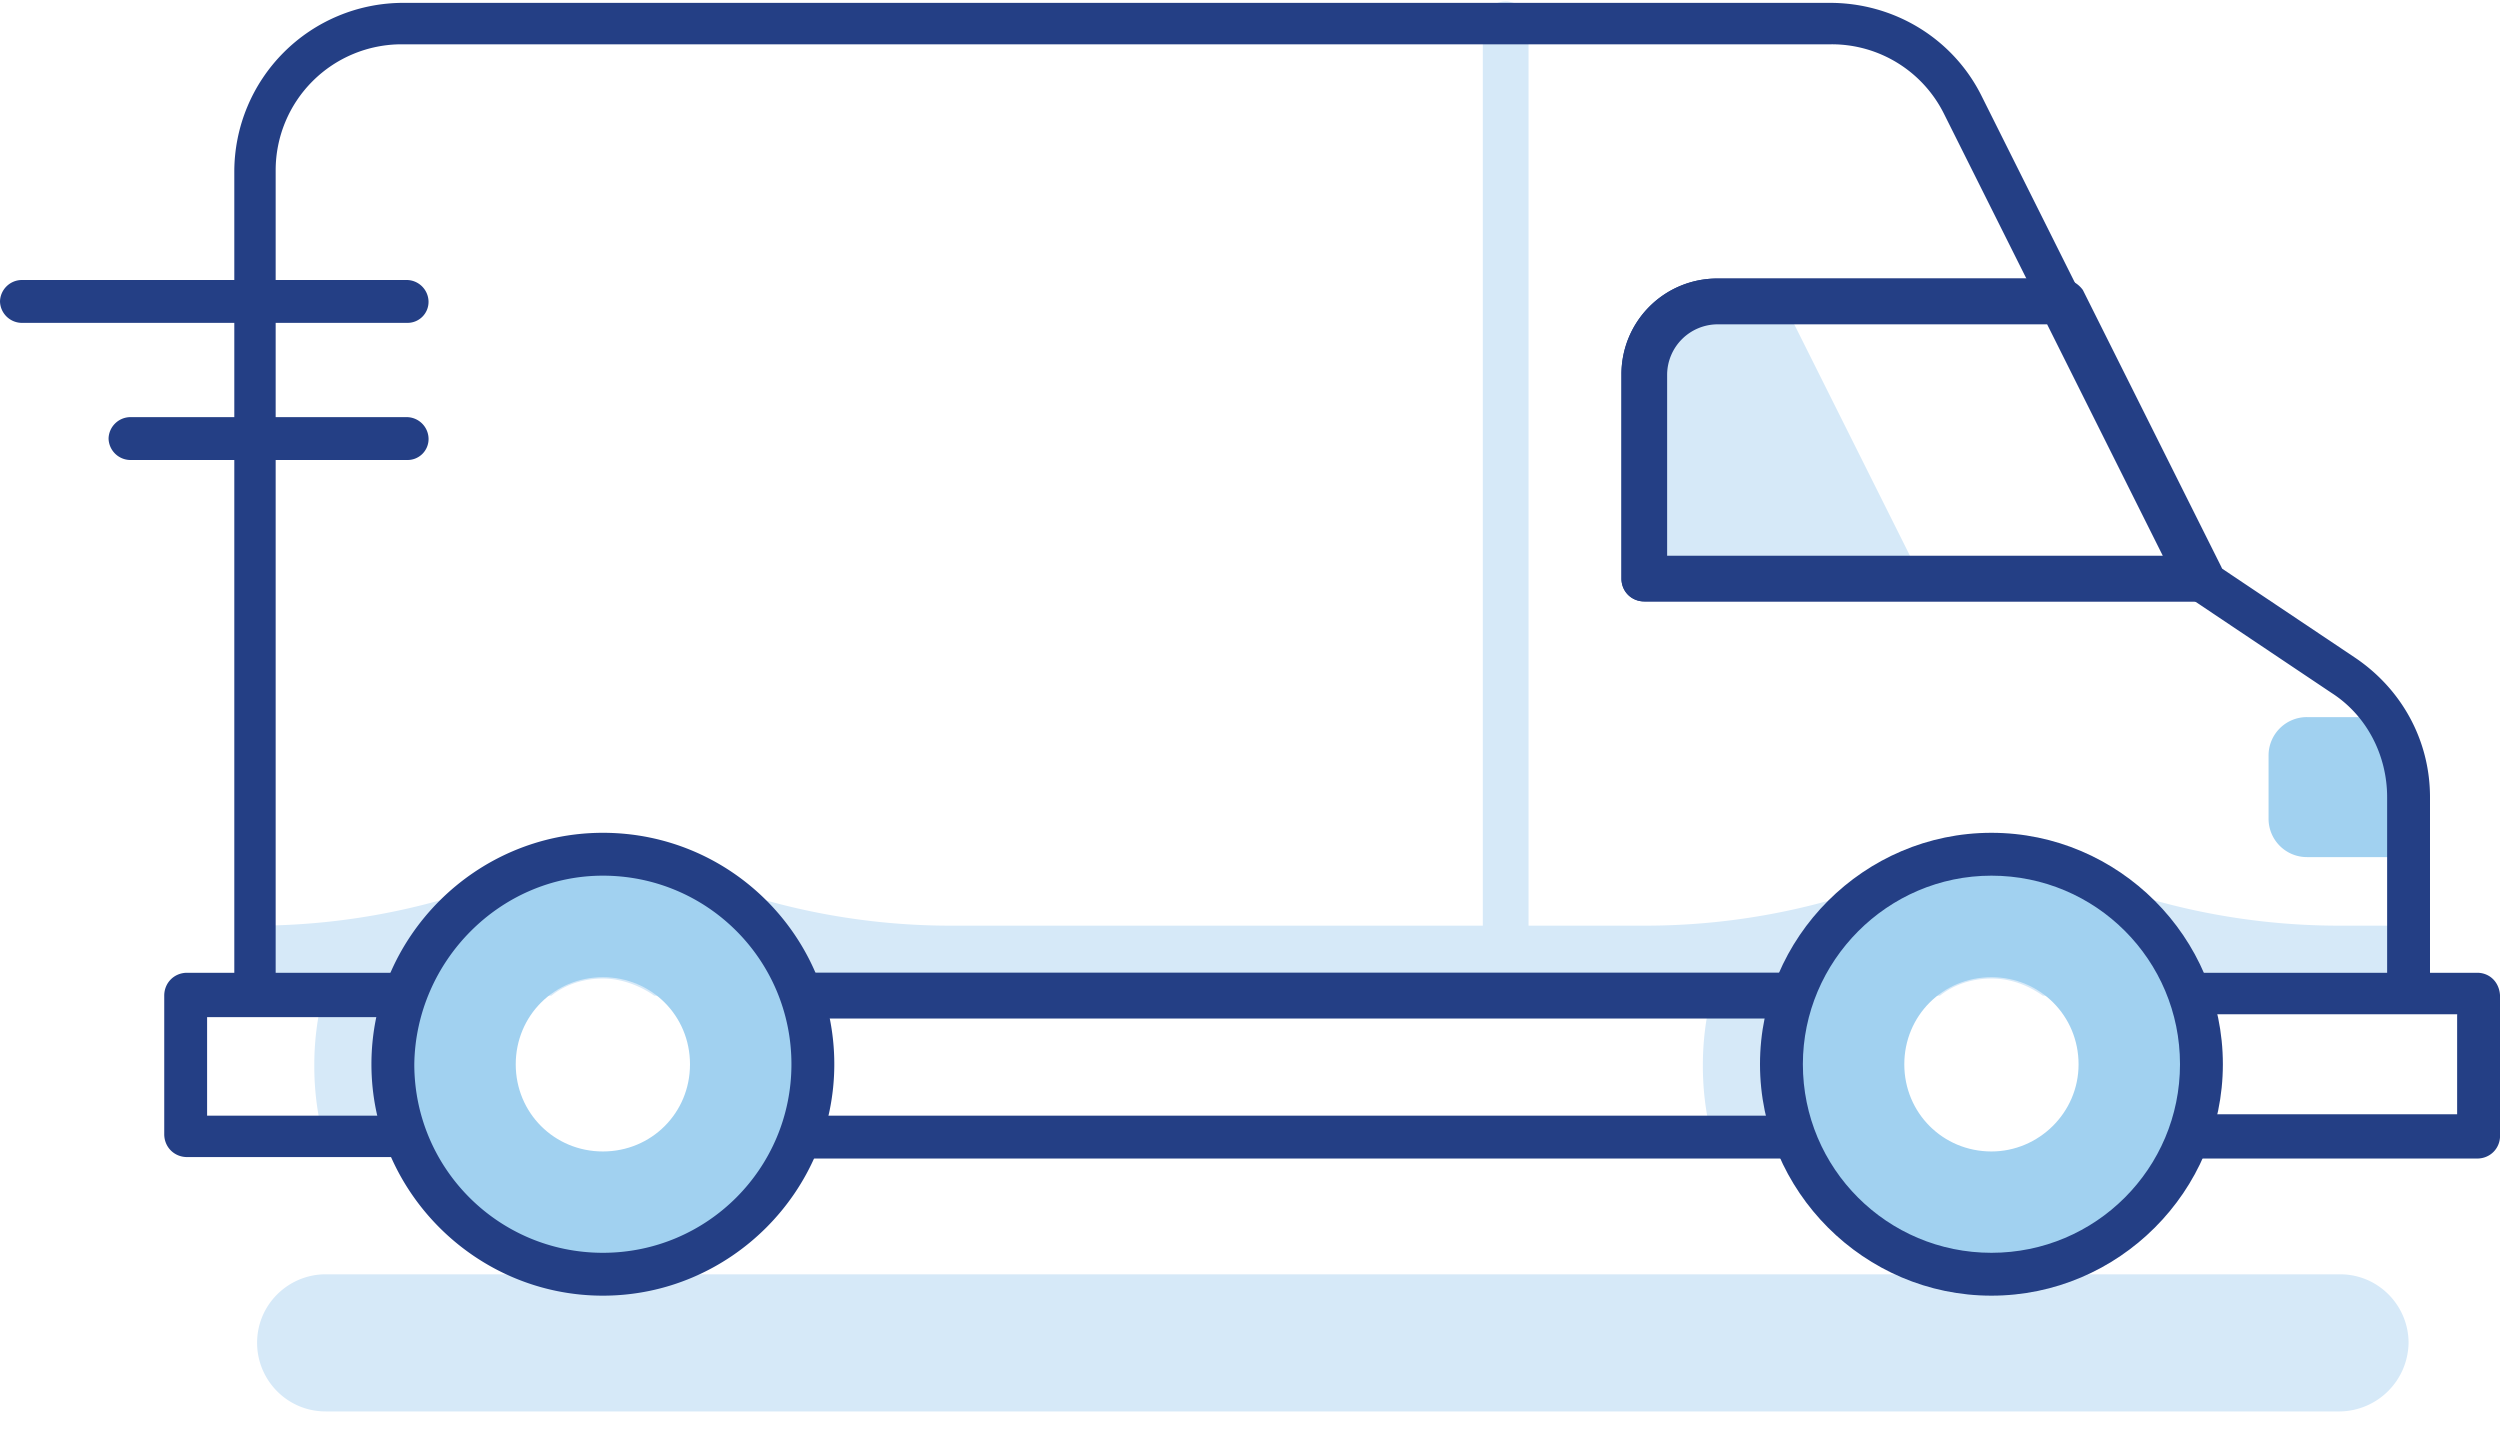
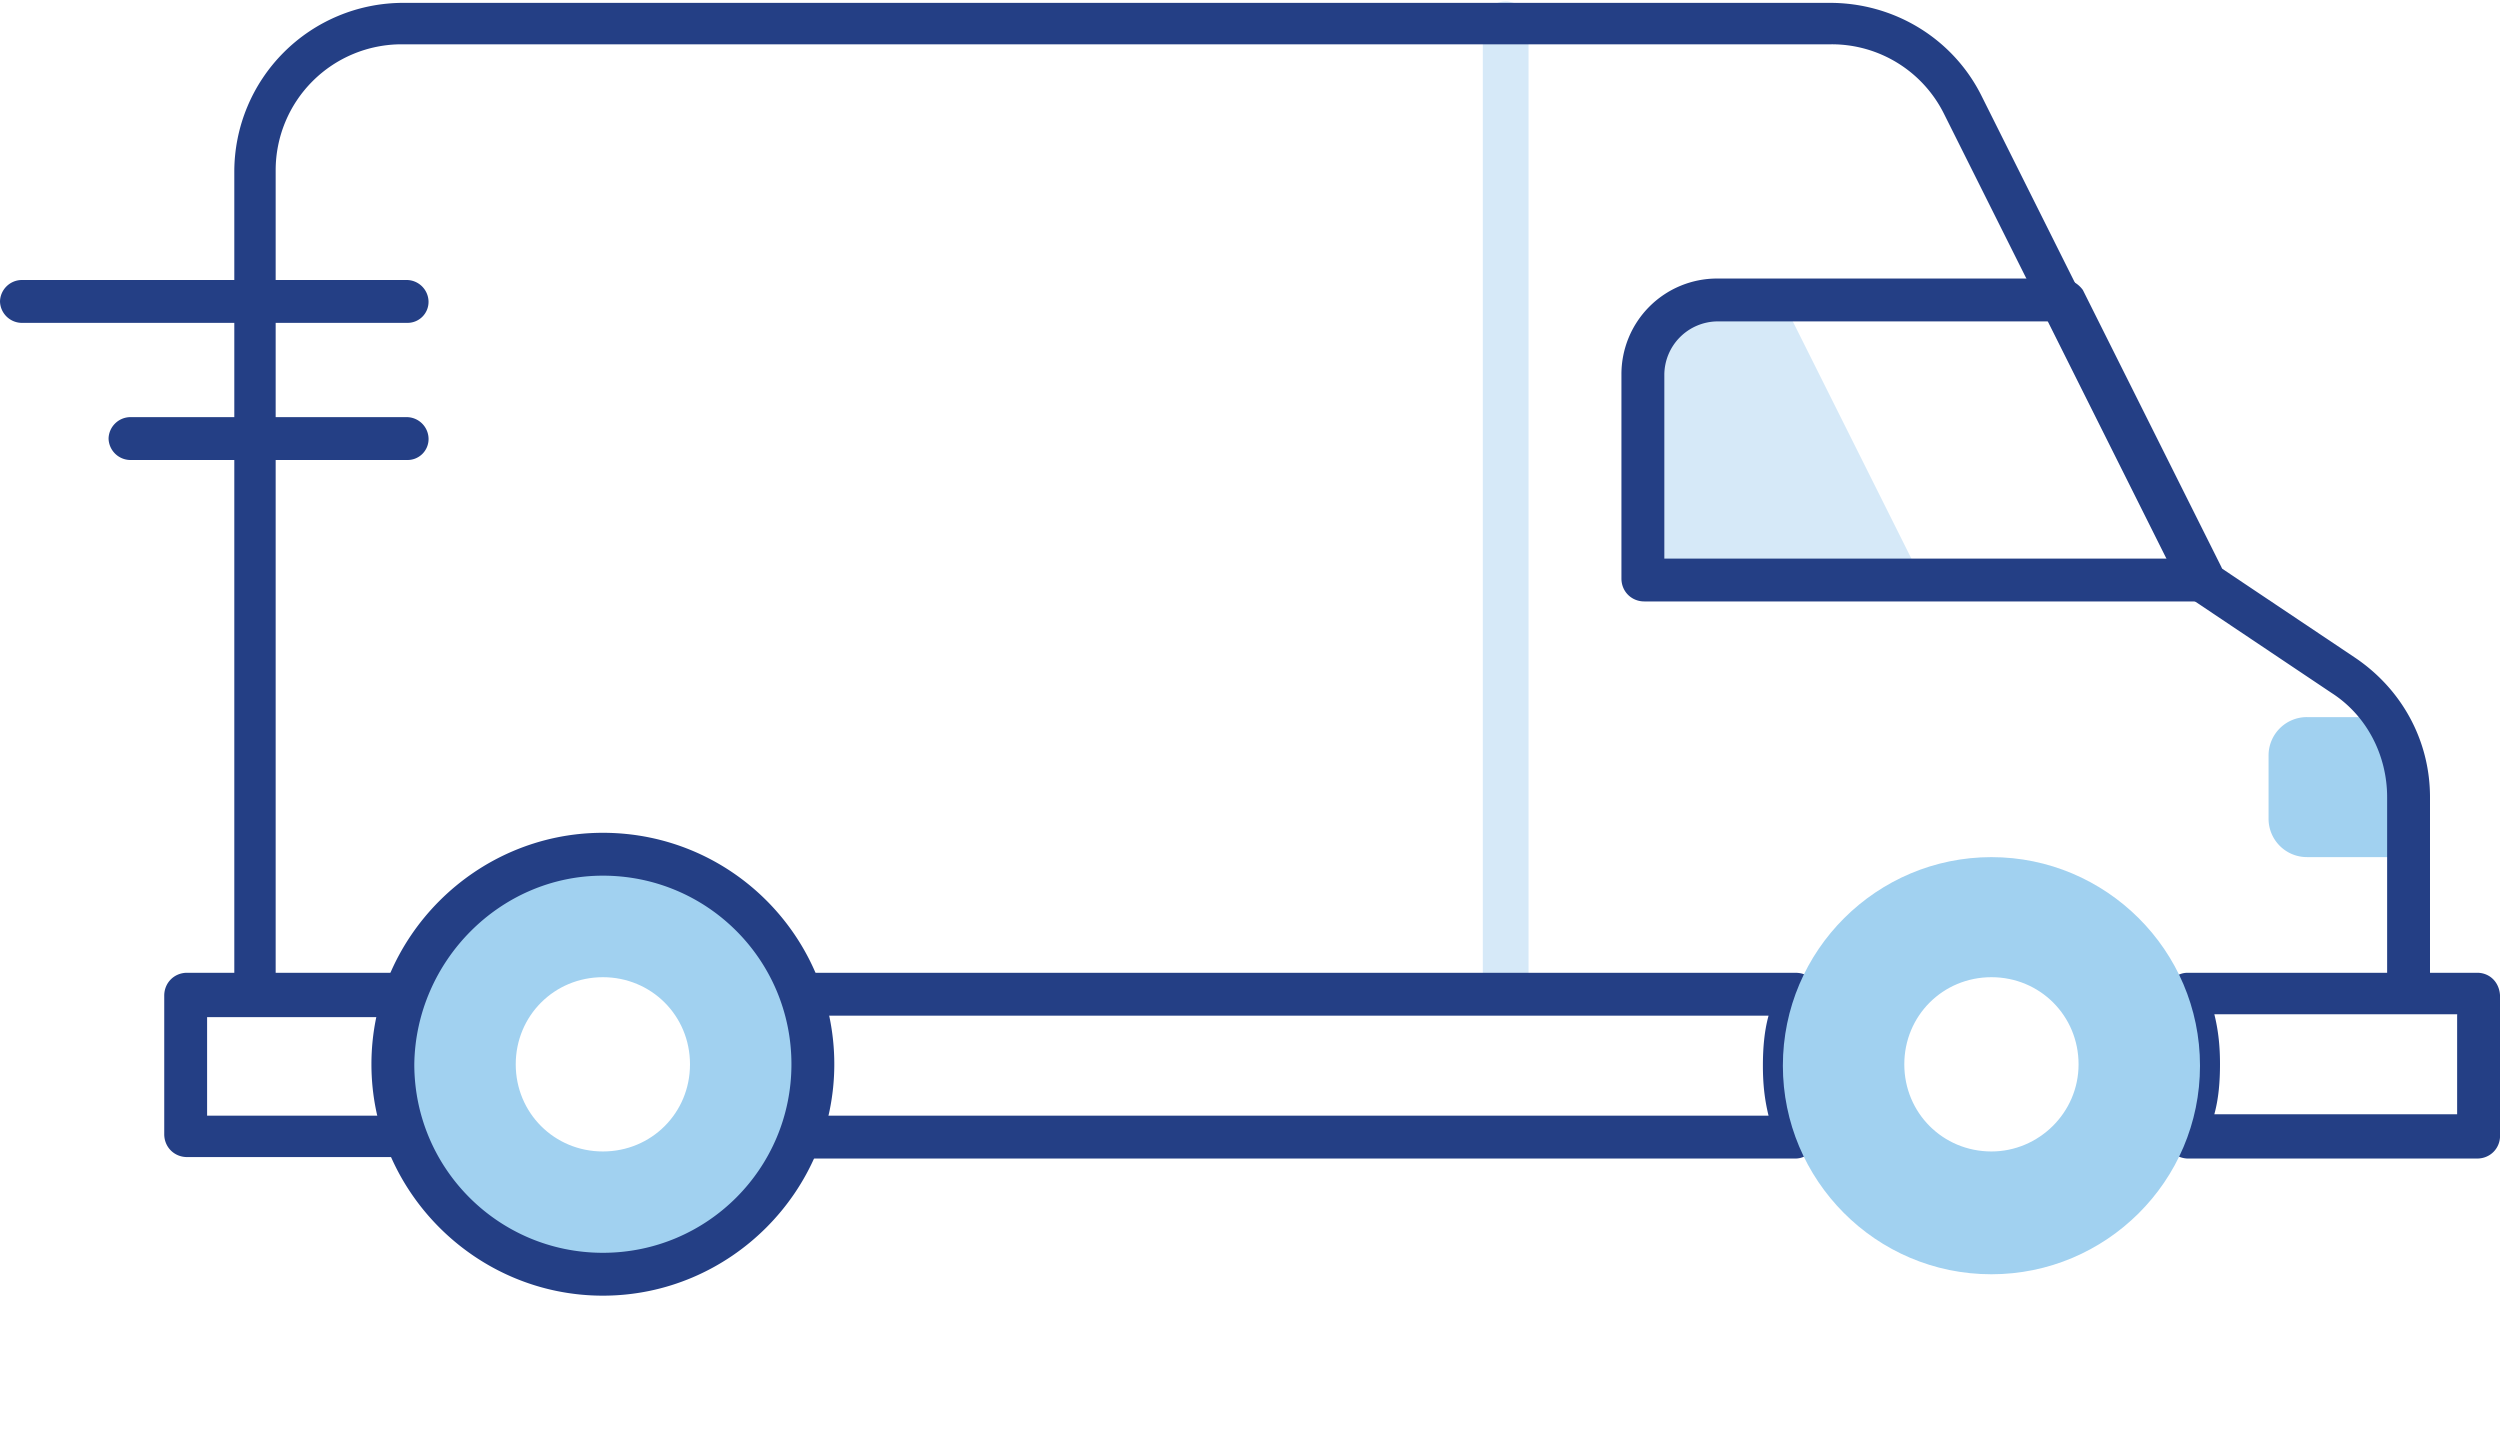
<svg xmlns="http://www.w3.org/2000/svg" width="75" height="43" fill-rule="nonzero">
  <g fill="#d6e9f8">
-     <path d="M70.2 42.343H9.77c-1.157 0-2.057-.943-2.057-2.057 0-1.157.943-2.057 2.057-2.057H70.2c1.157 0 2.057.943 2.057 2.057a2.09 2.09 0 0 1-2.057 2.057zM14.7 29.87H9.686a8.54 8.54 0 0 0-.257 2.1 8.54 8.54 0 0 0 .257 2.1H14.7v-4.2zm41.357 0h-4.714a8.54 8.54 0 0 0-.257 2.1 8.54 8.54 0 0 0 .257 2.1h4.714v-4.2z" />
-     <path d="M70.157 27.77a20.61 20.61 0 0 1-8.014-1.629c-.73-.3-1.543-.47-2.4-.47s-1.63.17-2.357.47a20.61 20.61 0 0 1-8.014 1.629H28.5a20.61 20.61 0 0 1-8.014-1.629c-.73-.3-1.543-.47-2.4-.47s-1.63.17-2.4.47a20.61 20.61 0 0 1-8.014 1.629v2.1h8.87c.43-.343.986-.514 1.543-.514s1.114.214 1.543.514H58.2c.43-.343.986-.514 1.543-.514.6 0 1.114.214 1.543.514h10.93v-2.1h-2.057z" />
-   </g>
+     </g>
  <path d="M68.057 22.67v1.886a1.15 1.15 0 0 0 1.157 1.157h3.043V23.87c0-.857-.257-1.63-.686-2.357h-2.357a1.15 1.15 0 0 0-1.157 1.157z" fill="#a1d1f0" />
  <path d="M45.17 30.043c-.386 0-.686-.3-.686-.686V.73c0-.386.3-.686.686-.686s.686.3.686.686v28.63c0 .343-.3.686-.686.686zm6.344-21c-1.2 0-2.186.986-2.186 2.186v6.13h8.314l-4.157-8.314h-1.97z" fill="#d6e9f8" />
  <g fill="#243f85">
-     <path d="M56.057 30.557h-34.07c-.386 0-.686-.3-.686-.686s.3-.686.686-.686h34.07c.386 0 .686.3.686.686s-.3.686-.686.686zM66 18.043H49.33c-.386 0-.686-.3-.686-.686v-6.13a2.87 2.87 0 0 1 2.871-2.871H61.8c.257 0 .514.13.6.386l4.157 8.314c.086.214.086.47-.043.686-.086.17-.3.3-.514.3zm-15.986-1.37h14.87l-3.47-6.943h-9.9a1.52 1.52 0 0 0-1.5 1.5v5.443z" />
    <path d="M11.443 30.47c-.13.47-.17.986-.17 1.5s.043.986.17 1.5h-5.23v-2.957h5.23m.77-1.33h-6.6c-.386 0-.686.3-.686.686v4.157c0 .386.3.686.686.686h6.6c.214 0 .43-.13.557-.3s.17-.43.086-.643c-.214-.6-.343-1.243-.343-1.843s.13-1.243.343-1.843c.086-.214.043-.43-.086-.643-.13-.17-.343-.257-.557-.257zm40.844 1.287c-.13.47-.17.986-.17 1.5s.043.986.17 1.5H24.77c.13-.47.17-.986.17-1.5s-.043-.986-.17-1.5h28.286m.814-1.286H24c-.214 0-.43.13-.557.3s-.17.43-.086.643c.214.6.343 1.243.343 1.843 0 .643-.13 1.243-.343 1.843-.086.214-.043.43.086.643a.74.74 0 0 0 .557.3h29.87c.214 0 .43-.13.557-.3s.17-.43.086-.643c-.214-.6-.343-1.243-.343-1.843 0-.643.13-1.243.343-1.843.086-.214.043-.43-.086-.643s-.343-.3-.557-.3zm19.844 1.286v2.957H66.43c.13-.47.17-.986.17-1.5s-.043-.986-.17-1.5h7.286m.6-1.243h-8.7c-.214 0-.43.13-.557.3s-.17.43-.086.643c.214.6.343 1.243.343 1.843s-.13 1.243-.343 1.843c-.086.214-.043.43.086.643a.74.74 0 0 0 .557.3h8.7c.386 0 .686-.3.686-.686v-4.157c0-.43-.3-.73-.686-.73zm-12.86-19.54l3.557 7.114H49.93v-5.53a1.61 1.61 0 0 1 1.586-1.586h9.943m.343-1.286H51.514a2.87 2.87 0 0 0-2.871 2.871v6.13c0 .386.3.686.686.686H66c.257 0 .47-.13.6-.343s.13-.47.043-.686L62.486 8.7a.83.83 0 0 0-.686-.343z" />
  </g>
  <path d="M59.743 25.714c-3.43 0-6.257 2.786-6.257 6.257 0 3.43 2.786 6.257 6.257 6.257 3.43 0 6.257-2.786 6.257-6.257s-2.83-6.257-6.257-6.257zm0 8.83c-1.457 0-2.614-1.157-2.614-2.614s1.157-2.614 2.614-2.614 2.614 1.157 2.614 2.614-1.2 2.614-2.614 2.614z" fill="#a1d1f0" />
-   <path d="M59.743 26.27c3.13 0 5.657 2.53 5.657 5.657s-2.53 5.657-5.657 5.657-5.657-2.53-5.657-5.657c0-3.086 2.53-5.657 5.657-5.657m0-1.286c-3.814 0-6.943 3.13-6.943 6.943s3.13 6.943 6.943 6.943 6.943-3.13 6.943-6.943-3.13-6.943-6.943-6.943z" fill="#243f85" />
  <path d="M18.086 25.714c-3.43 0-6.257 2.786-6.257 6.257 0 3.43 2.786 6.257 6.257 6.257 3.43 0 6.257-2.786 6.257-6.257s-2.786-6.257-6.257-6.257zm0 8.83c-1.457 0-2.614-1.157-2.614-2.614s1.157-2.614 2.614-2.614S20.7 30.47 20.7 31.93s-1.157 2.614-2.614 2.614z" fill="#a1d1f0" />
  <g fill="#243f85">
    <path d="M18.086 26.27c3.13 0 5.657 2.53 5.657 5.657s-2.53 5.657-5.657 5.657-5.657-2.53-5.657-5.657c.043-3.086 2.57-5.657 5.657-5.657m0-1.286c-3.814 0-6.943 3.13-6.943 6.943s3.13 6.943 6.943 6.943 6.943-3.13 6.943-6.943-3.086-6.943-6.943-6.943zM8.27 29.87V5.1a3.78 3.78 0 0 1 3.771-3.771h42.9a3.76 3.76 0 0 1 3.386 2.1l7.03 14.057c.086.214.257.386.43.514l4.157 2.786c1.07.686 1.67 1.886 1.67 3.13v6H72.9v-6c0-1.714-.857-3.257-2.27-4.2l-4.16-2.786-7.027-14.06C58.586 1.157 56.83.086 54.9.086H12.086a5.07 5.07 0 0 0-5.057 5.057v24.77h1.24v-.043z" />
    <path d="M12.214 9.686H.643A.66.66 0 0 1 0 9.043.66.66 0 0 1 .643 8.4h11.57a.66.66 0 0 1 .643.643.63.63 0 0 1-.643.643zm0 4.114H3.9a.66.66 0 0 1-.643-.643.66.66 0 0 1 .643-.643h8.314a.66.66 0 0 1 .643.643.63.63 0 0 1-.643.643z" />
  </g>
</svg>